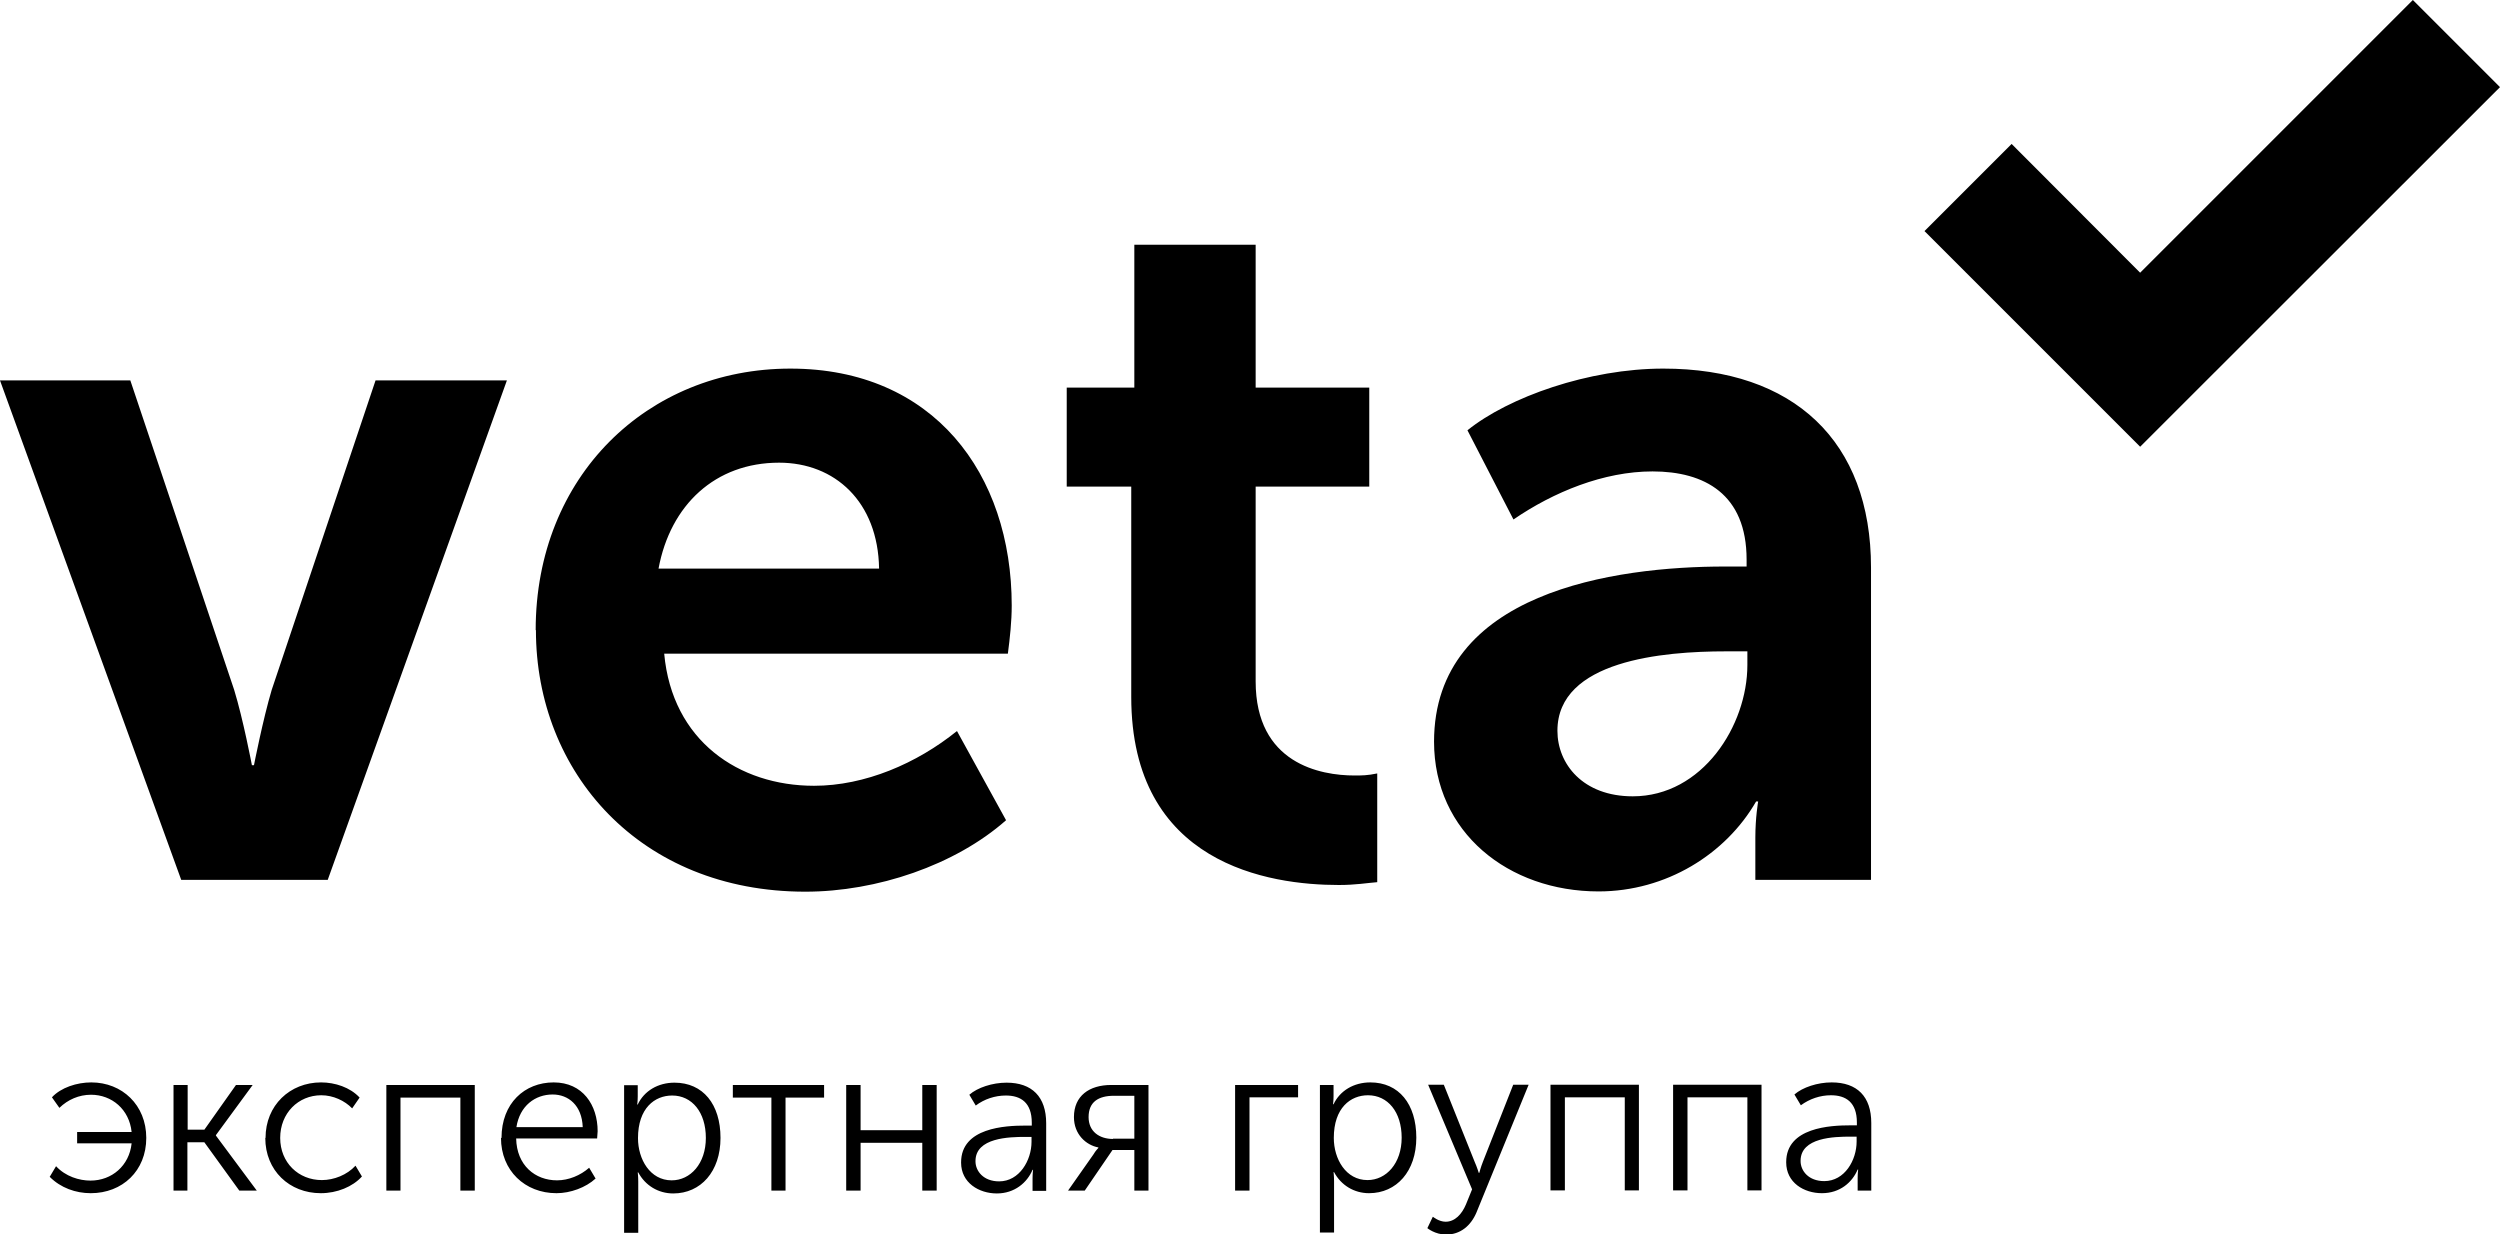
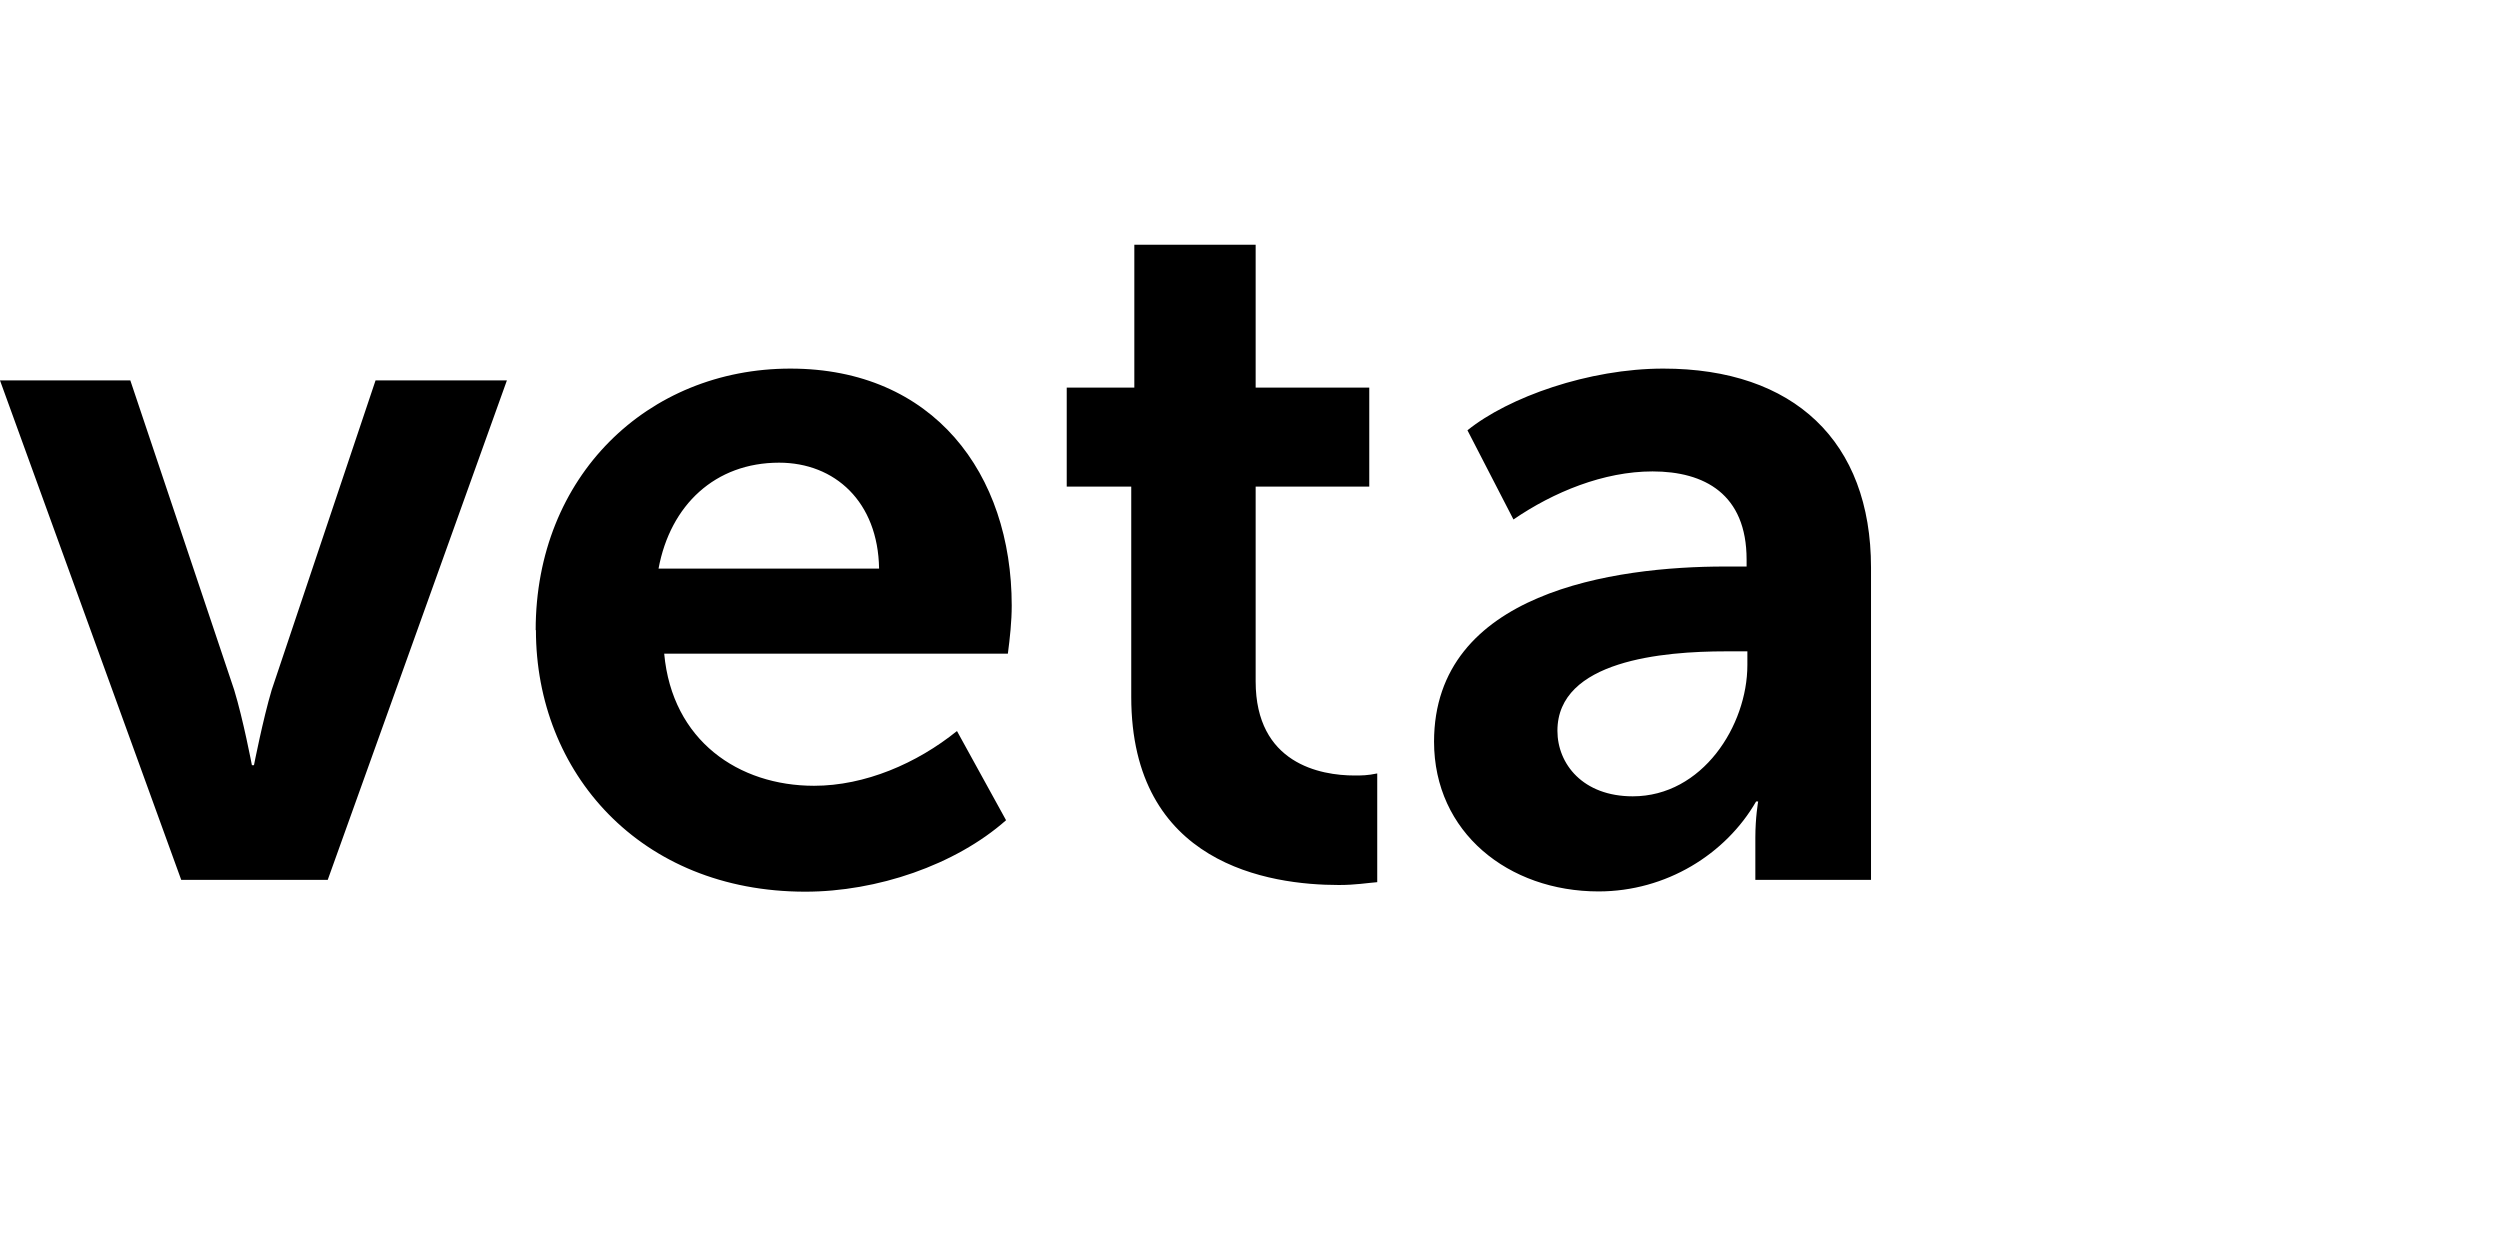
<svg xmlns="http://www.w3.org/2000/svg" id="Layer_2" data-name="Layer 2" viewBox="0 0 97.26 48.02">
  <g id="Layer_1-2" data-name="Layer 1">
    <g>
-       <path d="m70.05,45.16c0-.91,1.31-.94,1.94-.94h.24v.19c0,.72-.46,1.54-1.26,1.54-.61,0-.92-.4-.92-.78m-.56.05c0,.79.69,1.2,1.39,1.2s1.18-.42,1.39-.92h.02s-.02.14-.02.34v.48h.53v-2.63c0-1.03-.55-1.58-1.54-1.58-.55,0-1.13.19-1.45.47l.25.42c.34-.25.75-.39,1.17-.39.58,0,1.01.27,1.01,1.06v.11h-.25c-.78,0-2.5.08-2.5,1.43m-4.4,1.1h.56v-3.62h2.33v3.62h.55v-4.11h-3.44v4.11Zm-4.76,0h.55v-3.62h2.33v3.62h.55v-4.11h-3.44v4.11Zm-4.59,1.03l-.21.44s.3.25.73.25c.55,0,.96-.34,1.18-.86l2.03-4.97h-.6l-1.18,3c-.08.2-.14.43-.14.43h-.02s-.07-.23-.16-.43l-1.2-3h-.61l1.71,4.07-.24.59c-.16.38-.43.67-.79.67-.26,0-.49-.19-.49-.19m-3.86-3.07c0-1.17.65-1.66,1.33-1.66.77,0,1.31.65,1.31,1.65s-.6,1.65-1.33,1.65c-.84,0-1.31-.82-1.31-1.64m-.54,3.68h.55v-1.99c0-.21-.02-.36-.02-.36h.02c.27.51.78.82,1.36.82,1.07,0,1.84-.85,1.84-2.16s-.68-2.15-1.79-2.15c-.64,0-1.18.32-1.43.85h-.02s.02-.14.02-.32v-.43h-.53v5.74Zm-3.3-1.63h.56v-3.63h1.89v-.48h-2.45v4.11Zm-4.75-2.01c-.53,0-.95-.29-.95-.85,0-.59.38-.83.99-.83h.79v1.67h-.83Zm-1.75,2.01h.65l1.08-1.58h.85v1.58h.55v-4.11h-1.45c-.85,0-1.45.42-1.45,1.25,0,.67.47,1.09.95,1.18v.02s-.11.11-.19.25l-.99,1.41Zm-3.6-1.15c0-.91,1.31-.94,1.94-.94h.24v.19c0,.72-.47,1.54-1.26,1.54-.61,0-.92-.4-.92-.78m-.56.05c0,.79.7,1.2,1.39,1.2s1.18-.42,1.39-.92h.02s-.02.14-.02.34v.48h.53v-2.63c0-1.03-.55-1.58-1.54-1.58-.55,0-1.13.19-1.45.47l.25.42c.33-.25.75-.39,1.17-.39.58,0,1.01.27,1.01,1.06v.11h-.25c-.78,0-2.5.08-2.5,1.43m-4.47,1.1h.56v-1.86h2.4v1.86h.56v-4.11h-.56v1.76h-2.4v-1.76h-.56v4.11Zm-2.91,0h.55v-3.62h1.5v-.49h-3.55v.49h1.5v3.62Zm-5.19-2.04c0-1.17.65-1.66,1.33-1.66.77,0,1.31.65,1.31,1.65s-.6,1.65-1.33,1.65c-.84,0-1.31-.82-1.31-1.64m-.54,3.68h.55v-1.99c0-.21-.02-.36-.02-.36h.02c.27.51.78.82,1.36.82,1.07,0,1.84-.85,1.84-2.16s-.68-2.15-1.79-2.15c-.64,0-1.18.32-1.43.85h-.02s.02-.14.02-.32v-.43h-.53v5.74Zm-4.19-4.11c.13-.83.73-1.27,1.41-1.27.61,0,1.14.42,1.17,1.27h-2.58Zm-.6.42c0,1.27.93,2.15,2.16,2.15.54,0,1.14-.22,1.52-.57l-.25-.42c-.34.3-.8.49-1.25.49-.85,0-1.57-.58-1.59-1.63h3.15c0-.09.02-.19.02-.28,0-1.02-.58-1.9-1.71-1.9s-2.03.81-2.03,2.16m-4.48,2.05h.55v-3.62h2.33v3.62h.56v-4.11h-3.44v4.11Zm-4.71-2.05c0,1.27.94,2.15,2.16,2.15.63,0,1.24-.25,1.6-.65l-.25-.42c-.33.36-.84.56-1.31.56-.91,0-1.62-.68-1.62-1.64s.7-1.66,1.6-1.66c.46,0,.91.21,1.2.51l.29-.42c-.37-.4-.96-.59-1.5-.59-1.21,0-2.16.89-2.16,2.16m-3.59,2.05h.55v-1.88h.66l1.36,1.88h.68l-1.59-2.14v-.02l1.43-1.95h-.65l-1.23,1.74h-.65v-1.74h-.55v4.11Zm-4.8-.53c.42.42,1,.63,1.59.63,1.23,0,2.16-.87,2.16-2.15s-.94-2.16-2.14-2.16c-.56,0-1.18.2-1.53.58l.29.41c.33-.32.76-.51,1.23-.51.81,0,1.49.57,1.58,1.45h-2.12v.44h2.12c-.09.87-.77,1.45-1.6,1.45-.44,0-.97-.16-1.34-.56l-.25.42Z" />
-       <polygon points="93.87 0 83.26 10.61 78.26 5.6 74.87 8.99 83.26 17.38 97.26 3.39 93.87 0" />
      <path d="m60.59,28.43c0-2.74,4.12-3.09,6.55-3.09h.84v.53c0,2.36-1.75,5.11-4.46,5.11-1.94,0-2.93-1.26-2.93-2.55m-4.8.42c0,3.54,2.9,5.83,6.4,5.83,2.63,0,4.95-1.45,6.13-3.5h.08s-.11.61-.11,1.41v1.64h4.5v-12.15c0-4.92-3.01-7.74-8.08-7.74-2.9,0-6.02,1.11-7.62,2.4l1.79,3.47c1.56-1.07,3.51-1.87,5.41-1.87,2.02,0,3.66.88,3.66,3.43v.27h-.84c-4.3,0-11.32.99-11.32,6.82m-11.78-1.75c0,6.52,5.37,7.32,8.08,7.32.65,0,1.1-.08,1.49-.11v-4.23c-.38.08-.61.08-.88.08-1.33,0-3.85-.46-3.85-3.66v-7.58h4.42v-3.85h-4.42v-5.56h-4.72v5.56h-2.63v3.85h2.51v8.19Zm-18.39-4.99c.46-2.48,2.21-4.12,4.69-4.12,2.17,0,3.85,1.52,3.89,4.12h-8.57Zm-4.77,2.4c0,5.52,4.04,10.17,10.48,10.17,2.78,0,5.83-1.03,7.81-2.78l-1.91-3.47c-1.56,1.26-3.58,2.13-5.56,2.13-2.93,0-5.52-1.75-5.83-5.14h13.37c.08-.61.15-1.26.15-1.87,0-5.14-3.05-9.22-8.61-9.22s-9.91,4.19-9.91,10.17m-13.81,9.72h5.72l6.97-19.43h-5.11l-4.04,12.04c-.34,1.14-.69,2.93-.69,2.93h-.08s-.34-1.79-.69-2.93l-4.04-12.04H0l7.05,19.43Z" />
    </g>
  </g>
</svg>